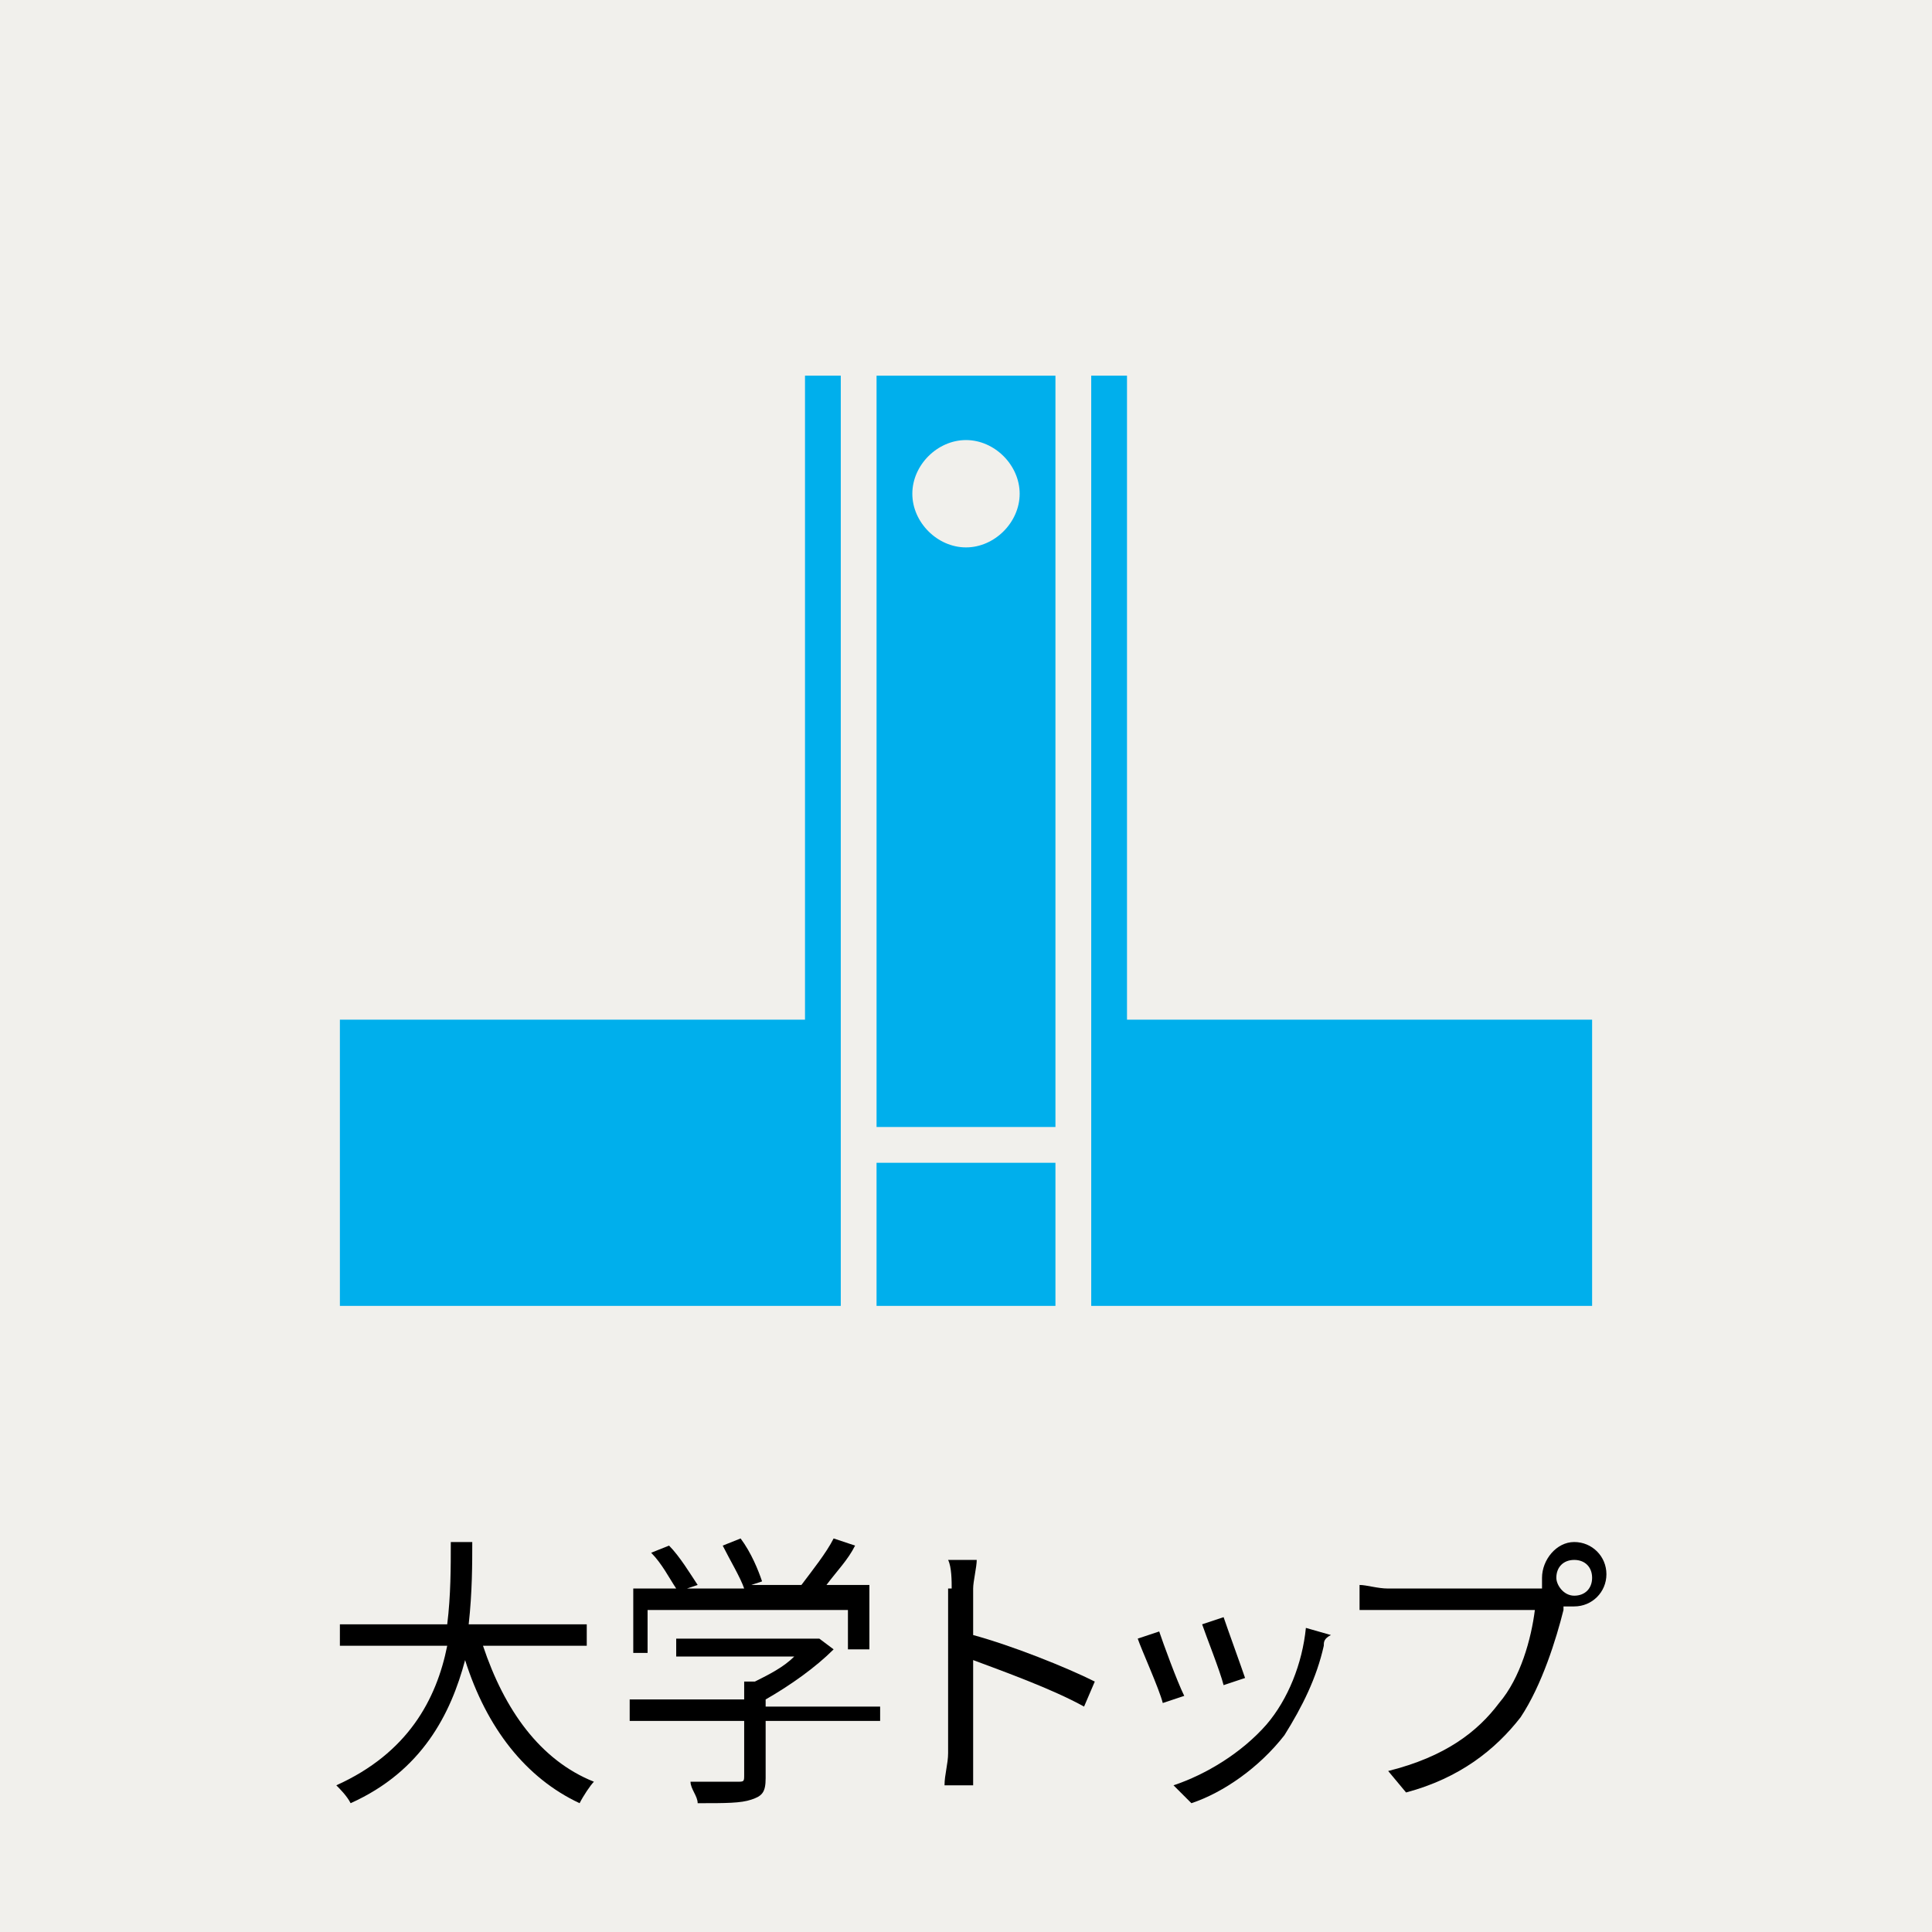
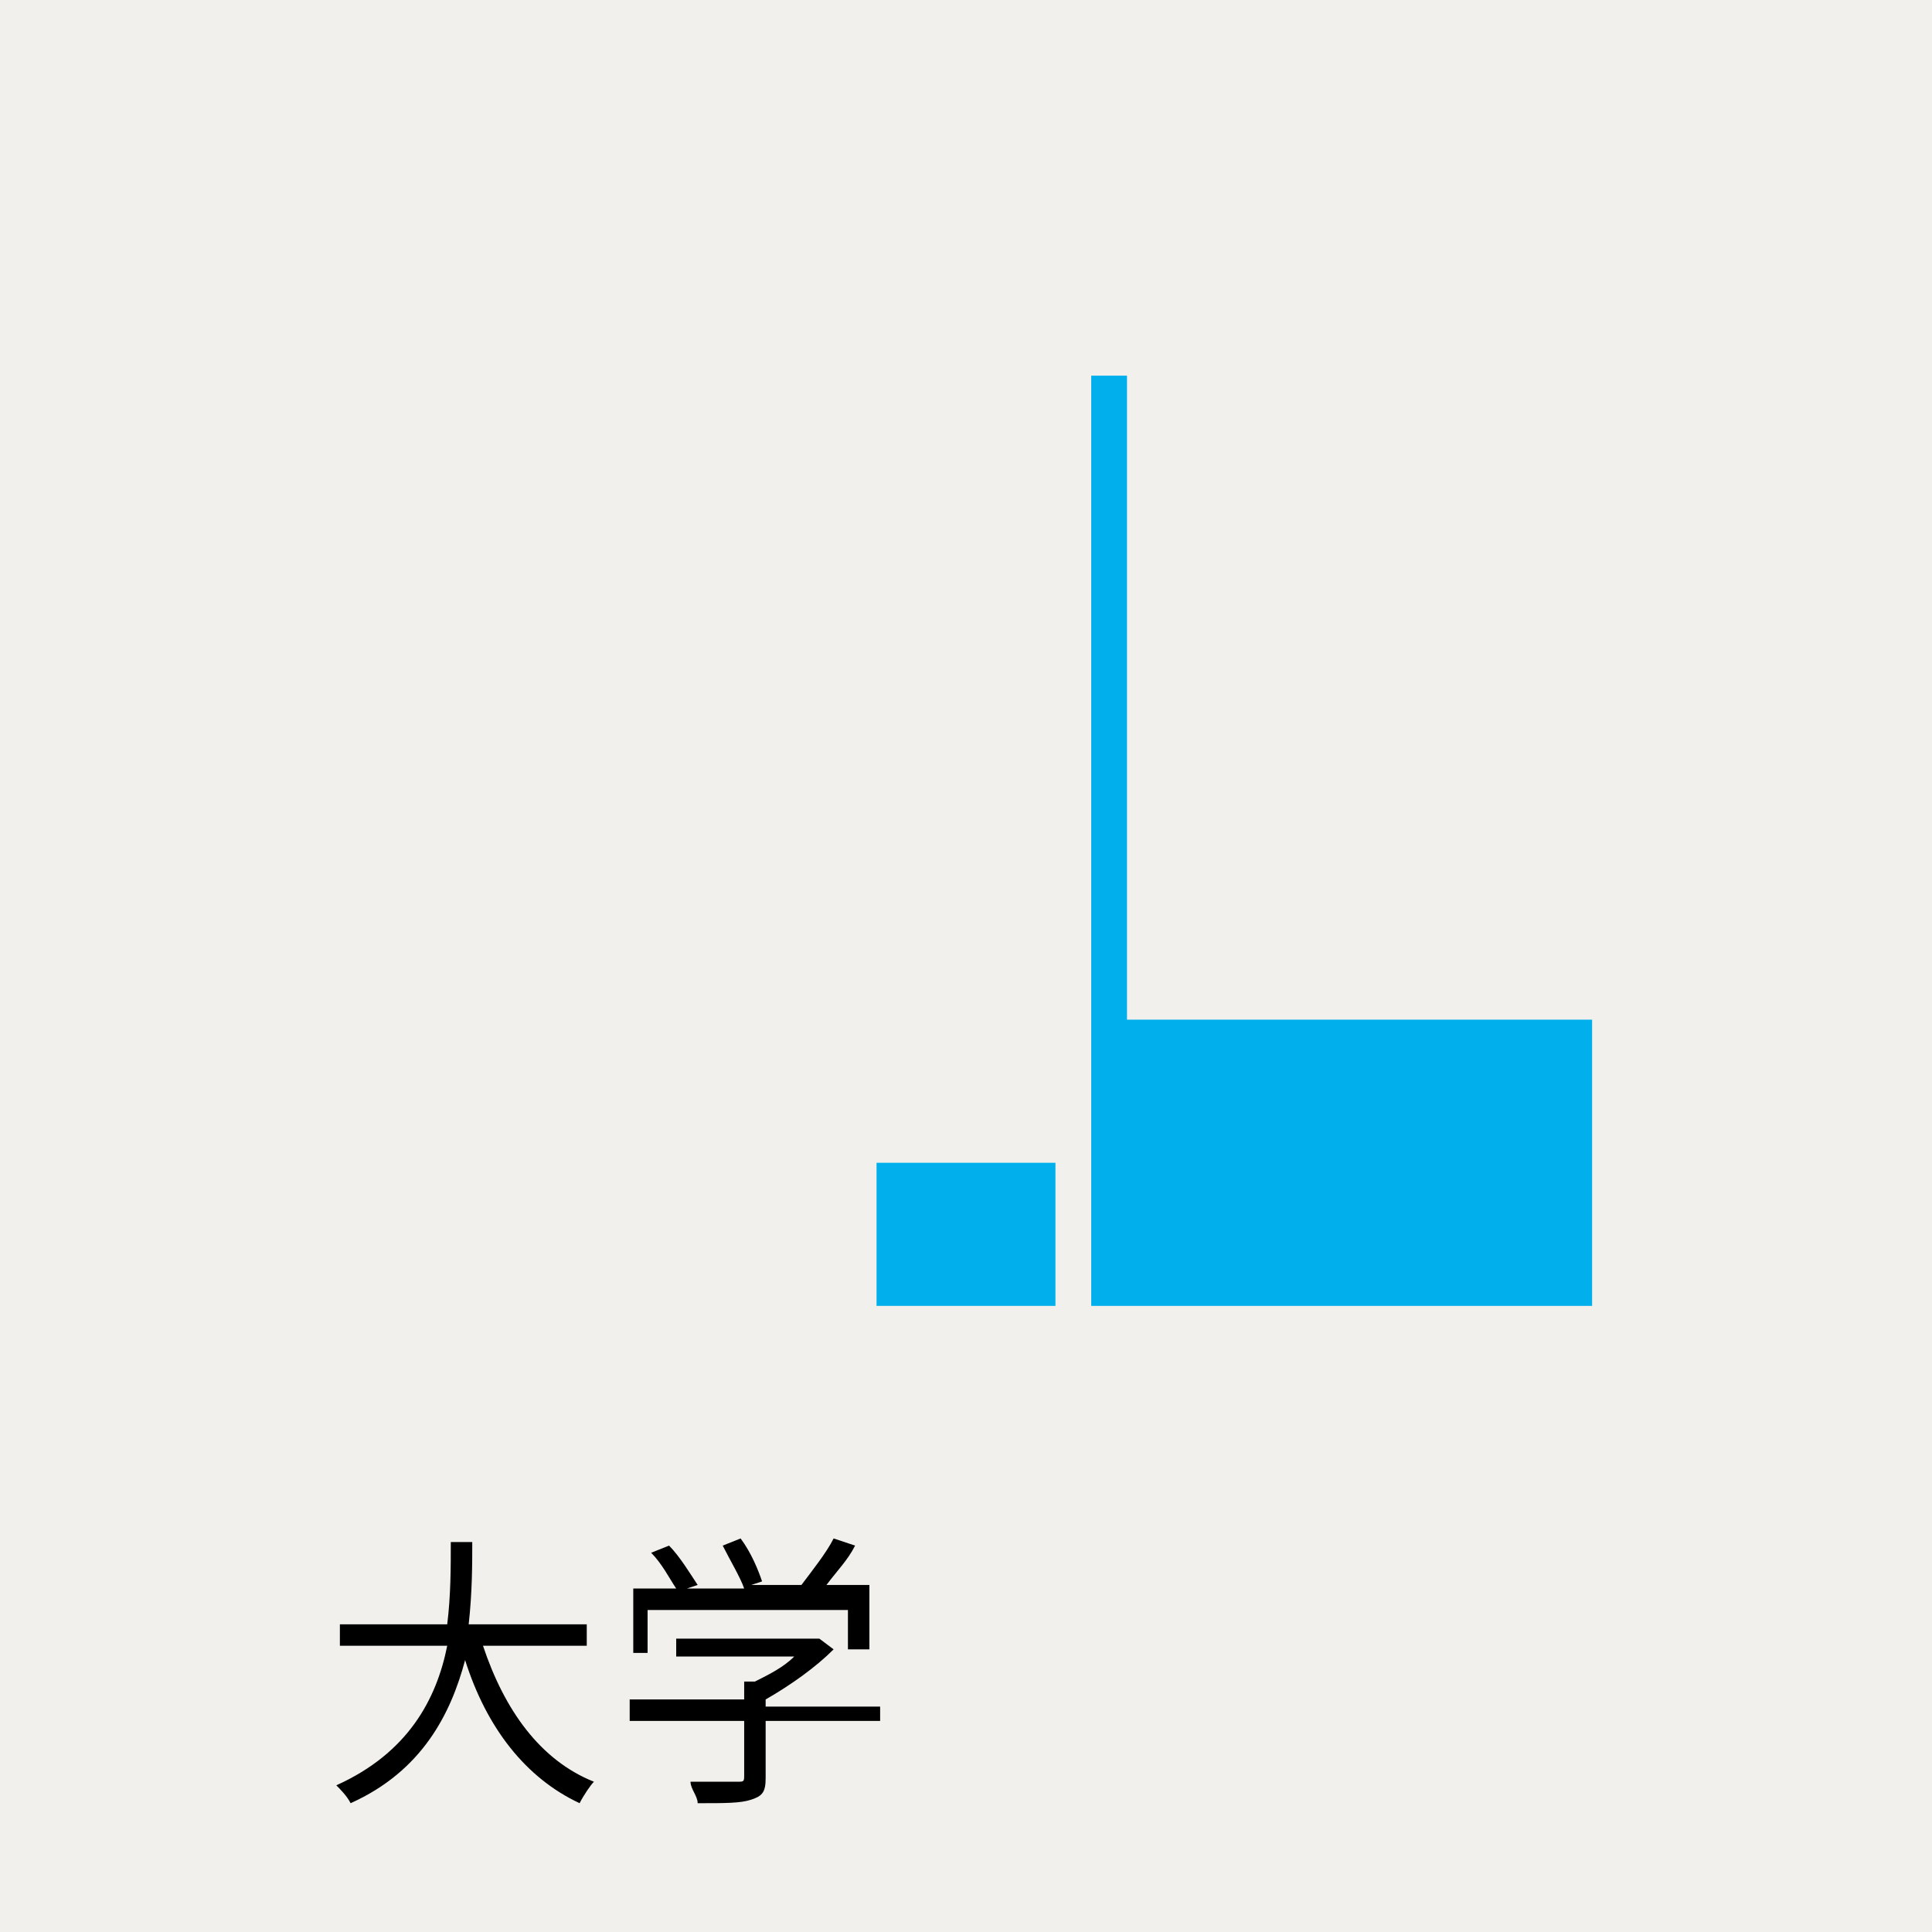
<svg xmlns="http://www.w3.org/2000/svg" version="1.1" x="0px" y="0px" viewBox="0 0 54 54" style="enable-background:new 0 0 54 54;" xml:space="preserve">
  <style type="text/css">
	.st0{fill:#F1F0EC;}
	.st1{fill:#00AFEC;}
</style>
  <g id="レイヤー_1">
</g>
  <g id="レイヤー_2">
    <rect class="st0" width="54" height="54" />
    <g>
      <path d="M13.5,46c0.6,1.8,1.6,3.2,3.1,3.8c-0.1,0.1-0.3,0.4-0.4,0.6c-1.5-0.7-2.6-2.1-3.2-4c-0.4,1.5-1.2,3.1-3.2,4    c-0.1-0.2-0.3-0.4-0.4-0.5c2-0.9,2.8-2.4,3.1-3.9h-3v-0.6h3c0.1-0.8,0.1-1.6,0.1-2.3h0.6c0,0.6,0,1.4-0.1,2.3h3.3V46H13.5z" />
      <path d="M24.6,48.1h-3.2v1.6c0,0.4-0.1,0.5-0.4,0.6s-0.7,0.1-1.5,0.1c0-0.2-0.2-0.4-0.2-0.6c0.6,0,1.2,0,1.3,0    c0.2,0,0.2,0,0.2-0.2v-1.5h-3.2v-0.6h3.2V47h0.3c0.4-0.2,0.8-0.4,1.1-0.7h-3.3v-0.5h3.9l0.1,0l0.4,0.3c-0.5,0.5-1.2,1-1.9,1.4v0.2    h3.2V48.1z M18.3,46.2h-0.6v-1.8h1.2c-0.2-0.3-0.4-0.7-0.7-1l0.5-0.2c0.3,0.3,0.6,0.8,0.8,1.1l-0.3,0.1h1.6    c-0.1-0.3-0.4-0.8-0.6-1.2l0.5-0.2c0.3,0.4,0.5,0.9,0.6,1.2l-0.3,0.1h1.4c0.3-0.4,0.7-0.9,0.9-1.3l0.6,0.2    c-0.2,0.4-0.5,0.7-0.8,1.1h1.2v1.8h-0.6V45h-5.6V46.2z" />
-       <path d="M26.6,44.4c0-0.2,0-0.6-0.1-0.8h0.8c0,0.2-0.1,0.6-0.1,0.8c0,0.3,0,0.8,0,1.3c1.1,0.3,2.6,0.9,3.4,1.3l-0.3,0.7    c-0.9-0.5-2.3-1-3.1-1.3c0,1.2,0,2.4,0,2.6c0,0.2,0,0.7,0,0.9h-0.8c0-0.3,0.1-0.6,0.1-0.9V44.4z" />
-       <path d="M33.1,47.4l-0.6,0.2c-0.1-0.4-0.6-1.5-0.7-1.8l0.6-0.2C32.5,45.9,32.9,47,33.1,47.4z M37,46c-0.2,0.9-0.6,1.7-1.1,2.5    c-0.7,0.9-1.7,1.6-2.6,1.9l-0.5-0.5c0.9-0.3,1.9-0.9,2.6-1.7c0.6-0.7,1-1.7,1.1-2.7l0.7,0.2C37,45.8,37,45.9,37,46z M34.8,46.9    l-0.6,0.2c-0.1-0.4-0.5-1.4-0.6-1.7l0.6-0.2C34.3,45.5,34.7,46.6,34.8,46.9z" />
-       <path d="M44,43.1c0.5,0,0.9,0.4,0.9,0.9c0,0.5-0.4,0.9-0.9,0.9c-0.1,0-0.2,0-0.3,0c0,0,0,0.1,0,0.1c-0.2,0.8-0.6,2.1-1.2,3    c-0.7,0.9-1.7,1.7-3.2,2.1l-0.5-0.6c1.6-0.4,2.5-1.1,3.1-1.9c0.6-0.7,0.9-1.8,1-2.6h-4.1c-0.3,0-0.6,0-0.8,0v-0.7    c0.2,0,0.5,0.1,0.8,0.1h4c0.1,0,0.2,0,0.3,0c0-0.1,0-0.2,0-0.3C43.1,43.6,43.5,43.1,44,43.1z M44,44.6c0.3,0,0.5-0.2,0.5-0.5    c0-0.3-0.2-0.5-0.5-0.5c-0.3,0-0.5,0.2-0.5,0.5C43.5,44.3,43.7,44.6,44,44.6z" />
    </g>
    <g>
-       <polygon class="st1" points="22.5,10.5 22.5,28.5 9.5,28.5 9.5,36.5 22.5,36.5 23.5,36.5 23.5,36.5 23.5,10.5   " />
      <polygon class="st1" points="31.5,10.5 31.5,28.5 44.5,28.5 44.5,36.5 31.5,36.5 30.5,36.5 30.5,36.5 30.5,10.5   " />
      <rect x="24.5" y="32.5" class="st1" width="5" height="4" />
-       <path class="st1" d="M24.5,10.5v21h5v-21H24.5z M27,15.3c-0.8,0-1.5-0.7-1.5-1.5c0-0.8,0.7-1.5,1.5-1.5s1.5,0.7,1.5,1.5    C28.5,14.6,27.8,15.3,27,15.3z" />
    </g>
  </g>
</svg>